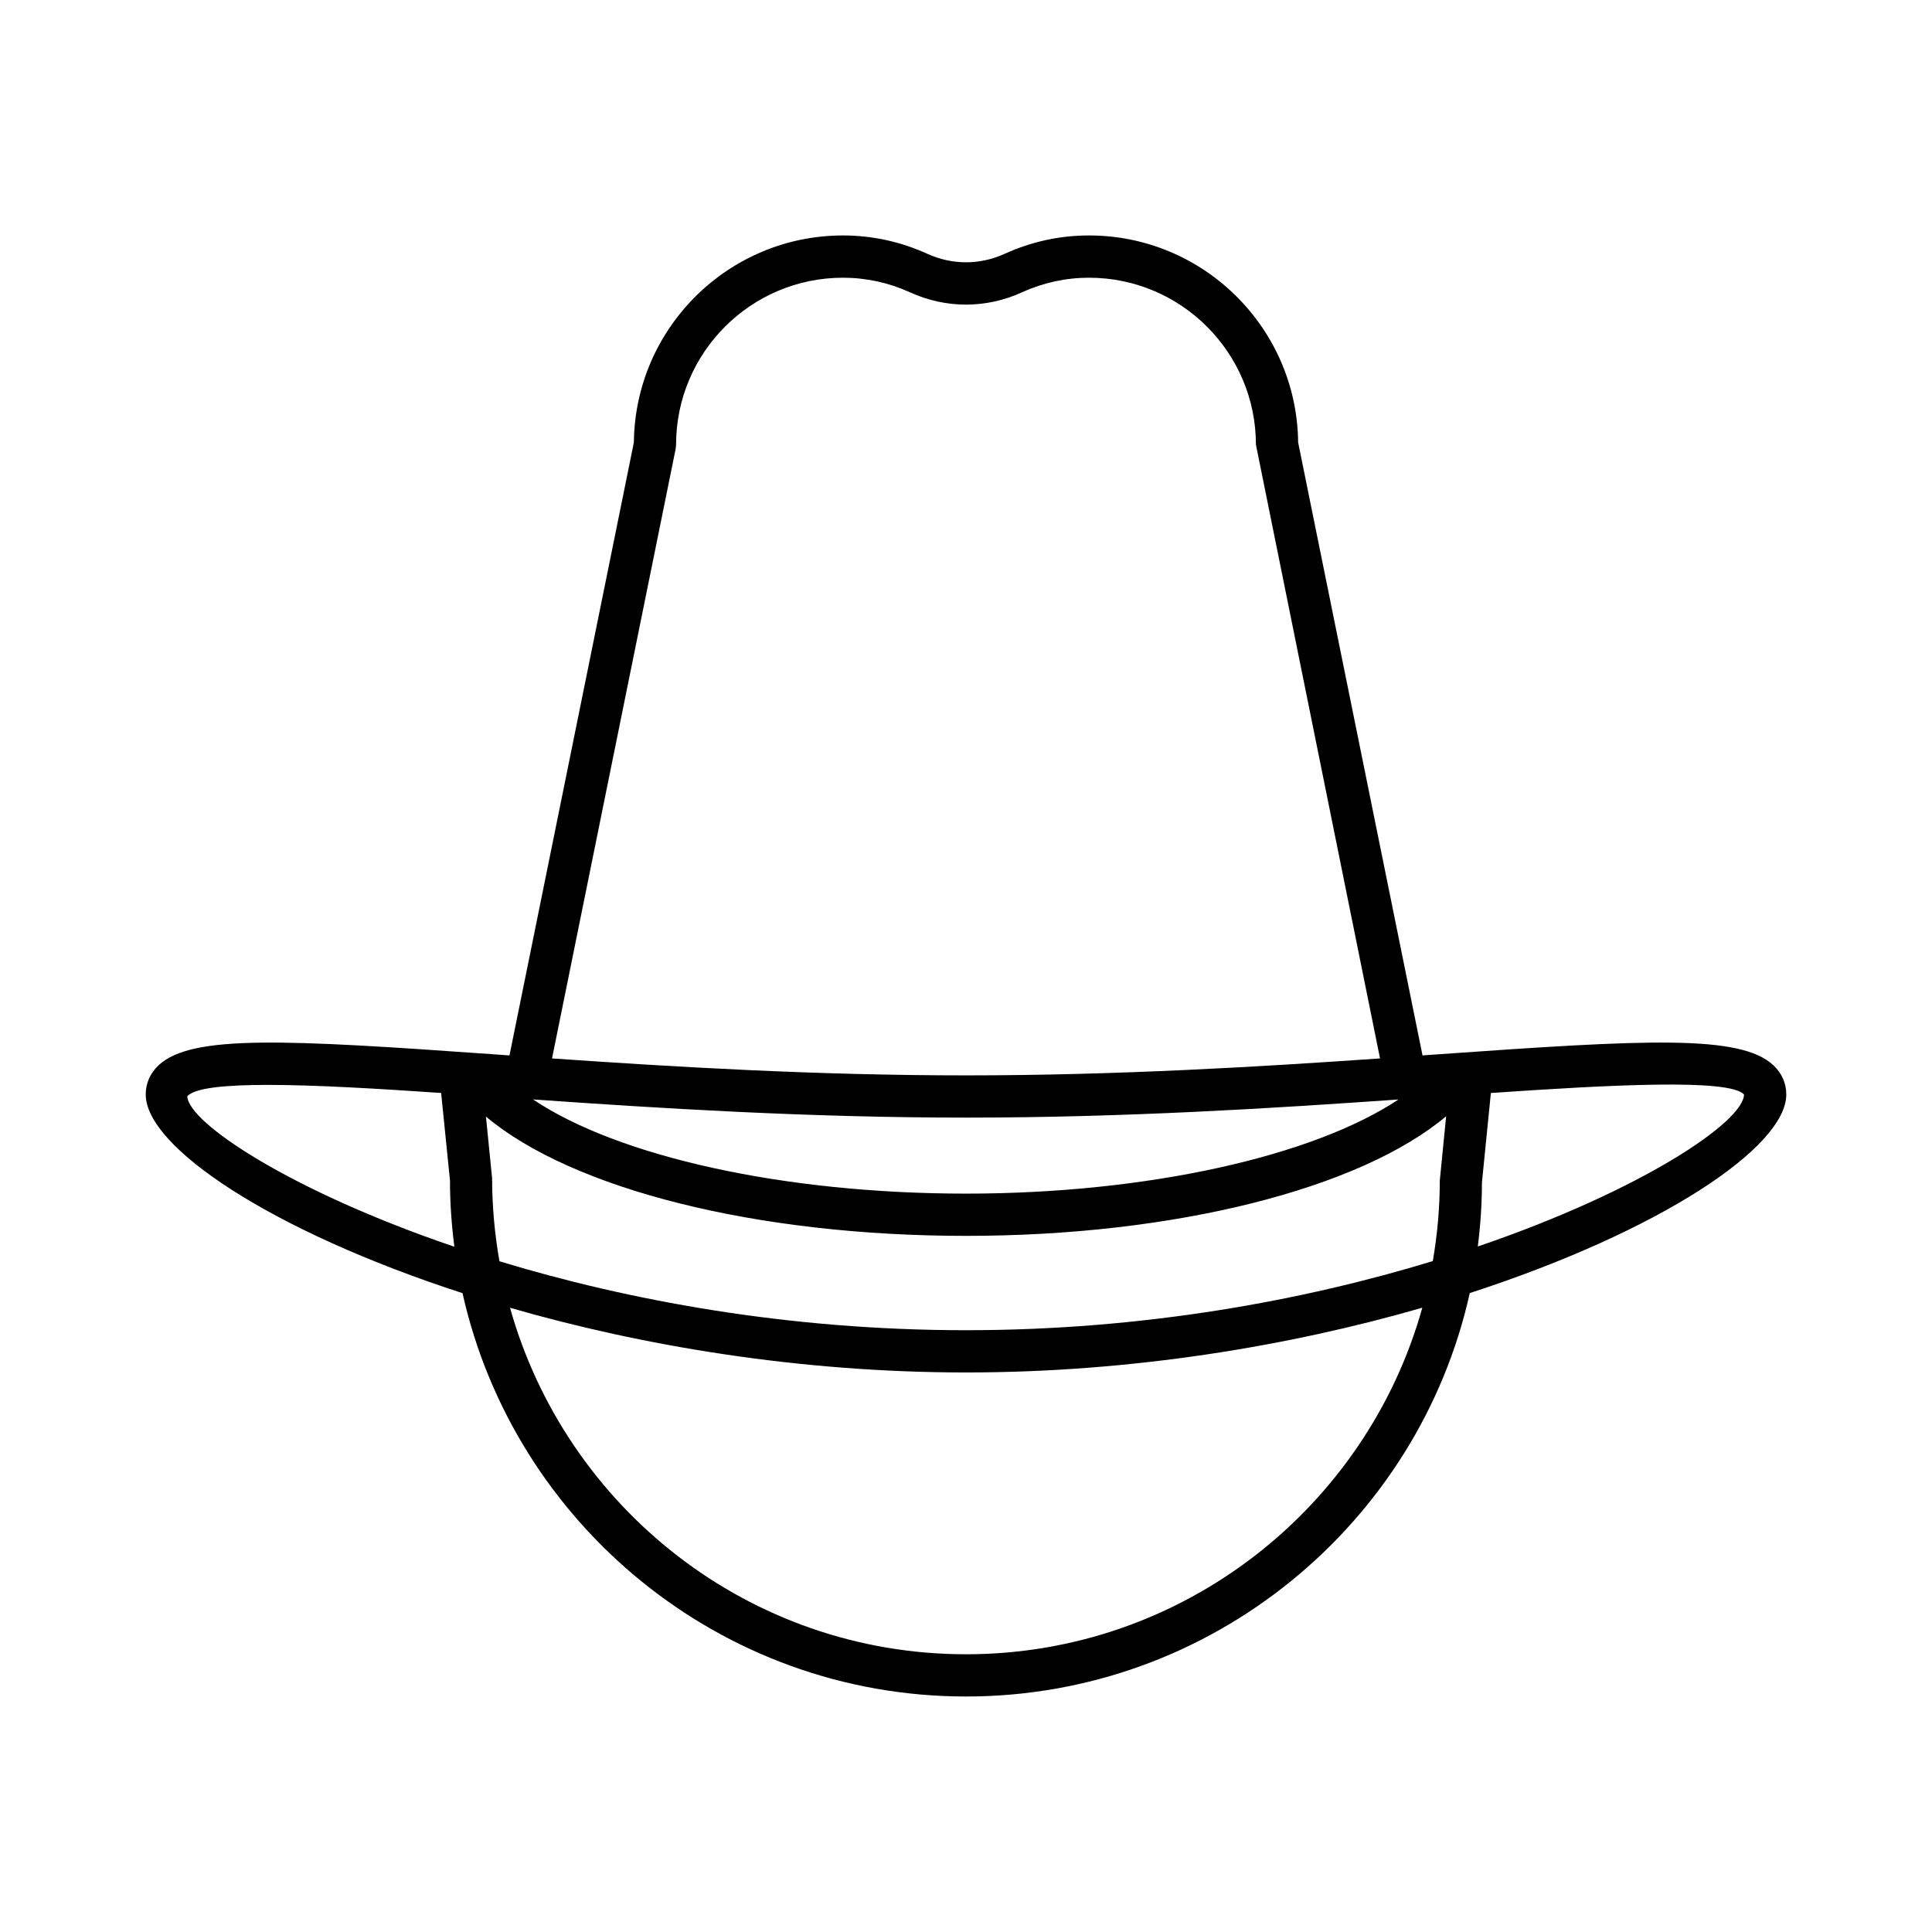
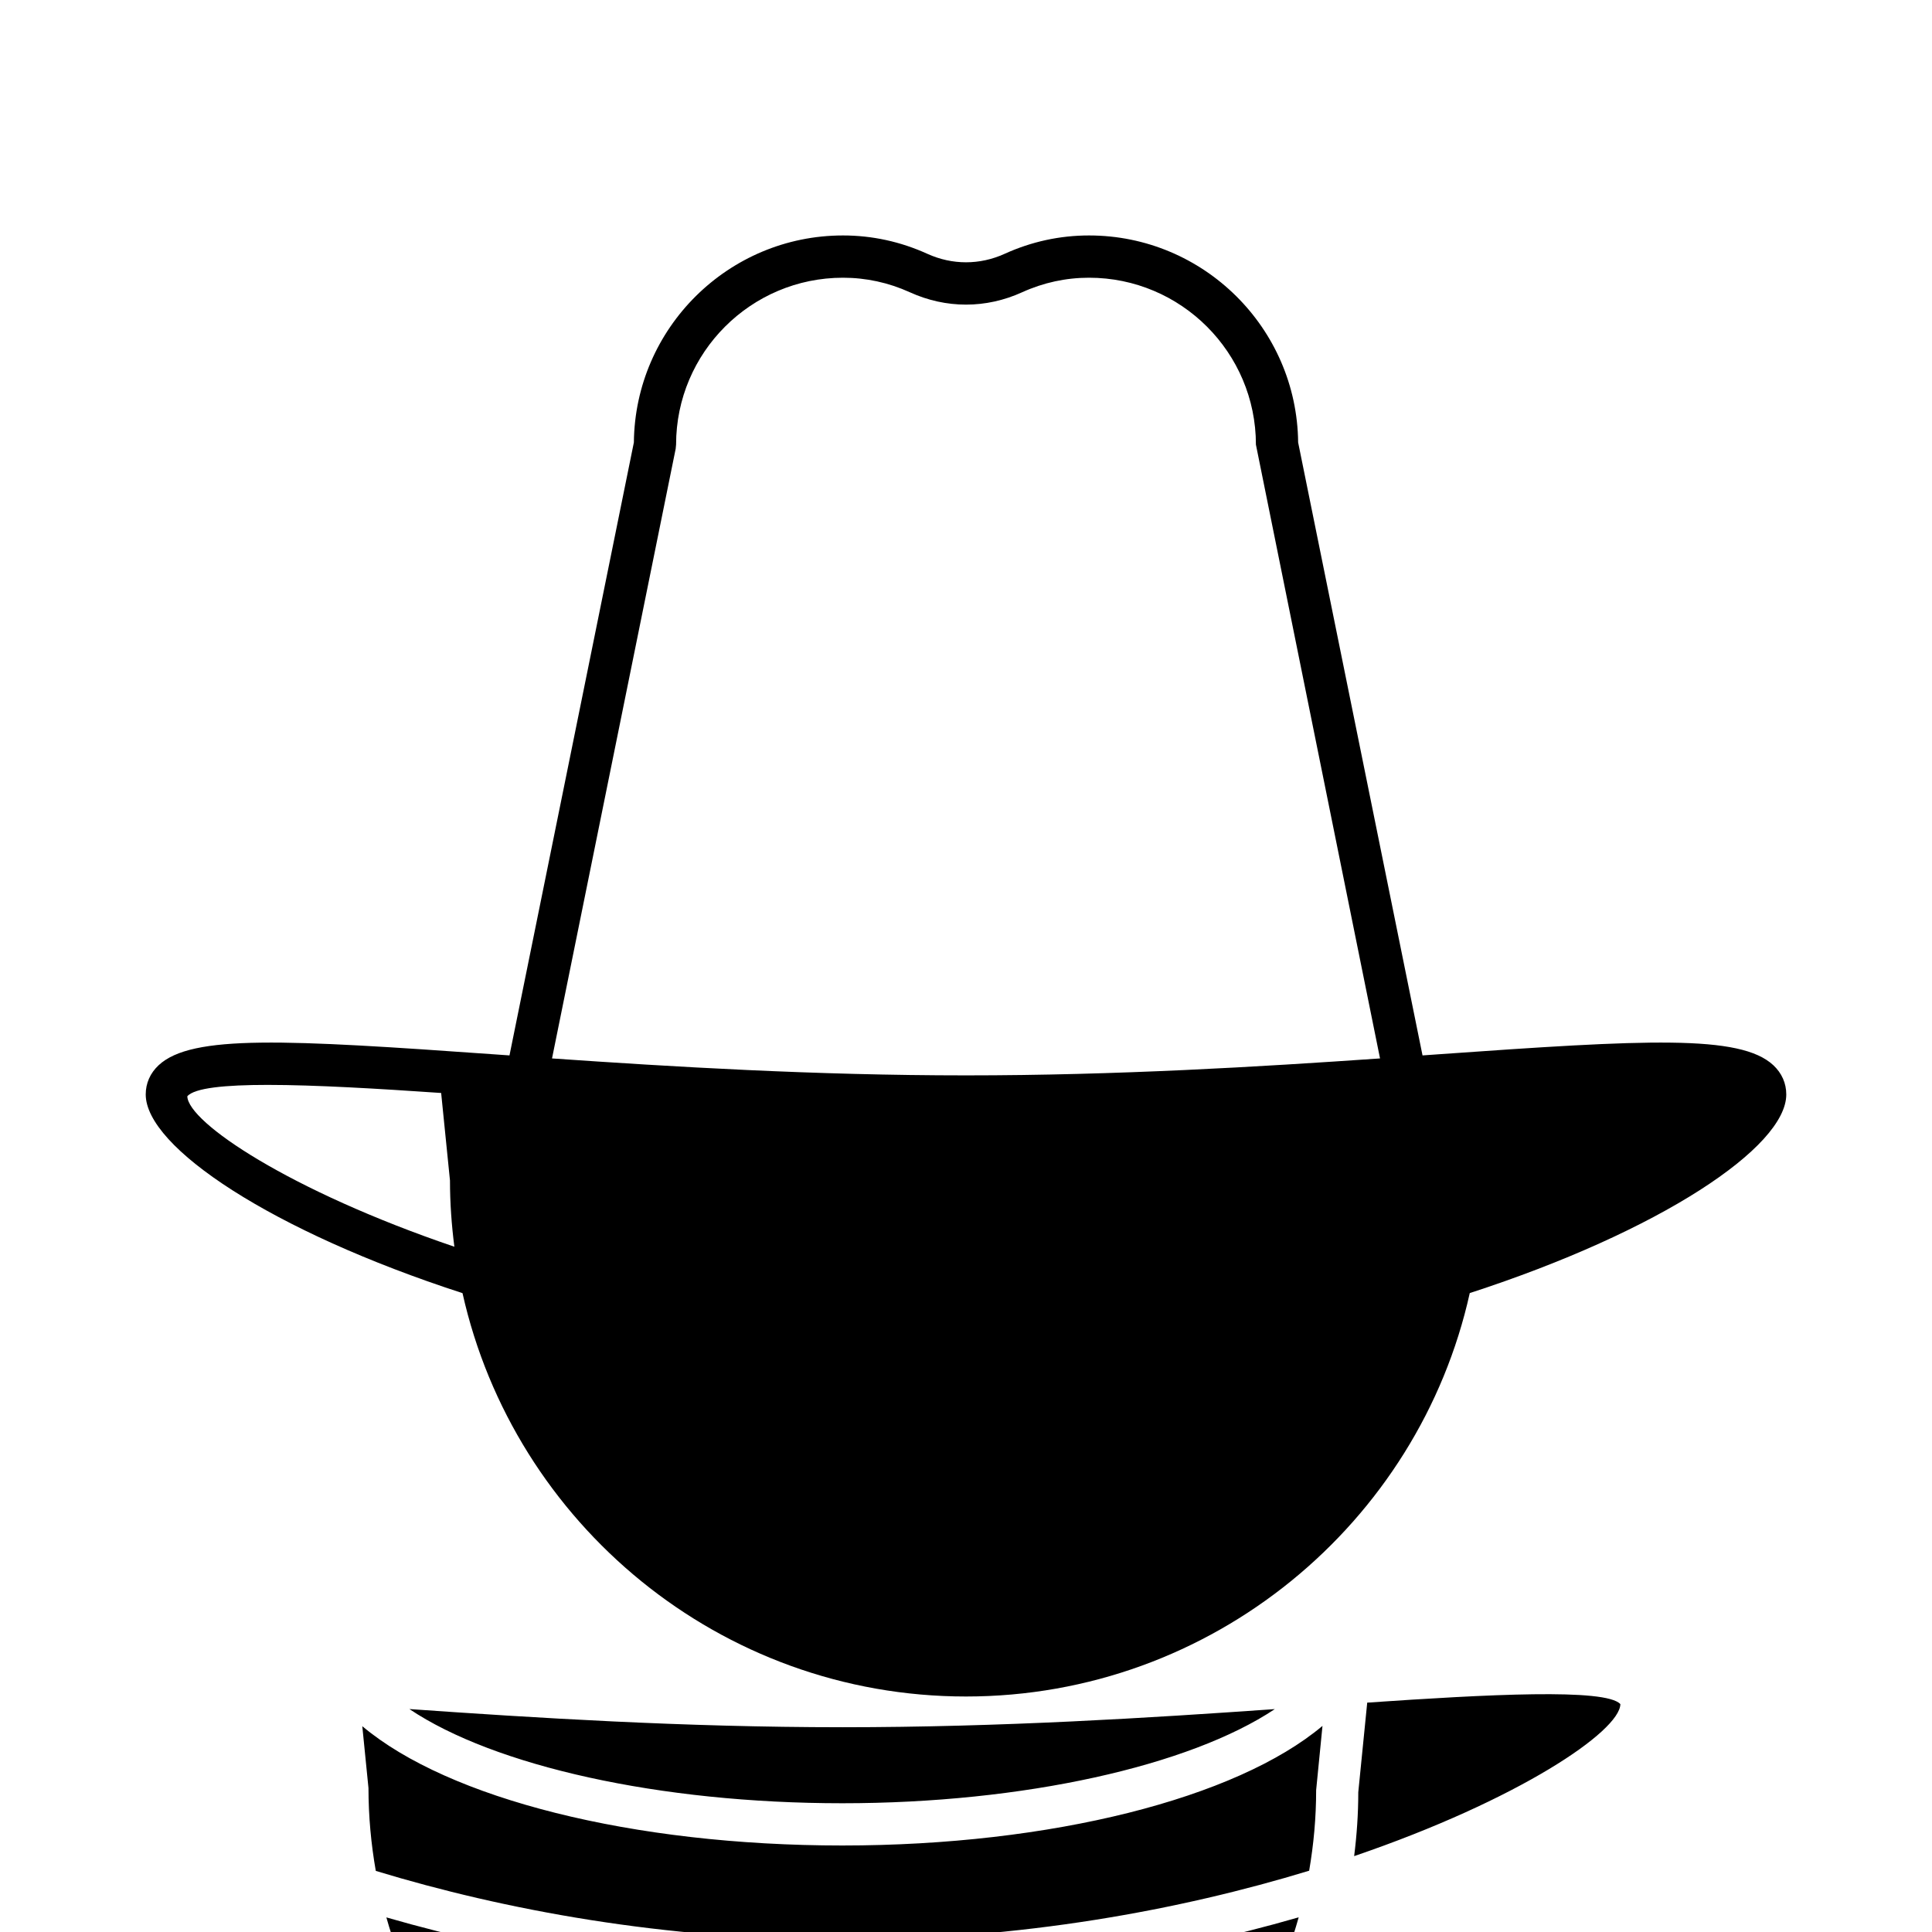
<svg xmlns="http://www.w3.org/2000/svg" fill="#000000" width="800px" height="800px" version="1.1" viewBox="144 144 512 512">
-   <path d="m524.75 423.43c-1.219 0.086-2.527 0.176-3.766 0.266l-32.965-162.45c-0.305-30.297-25.047-54.848-55.414-54.848-7.731 0-15.246 1.633-22.344 4.856-6.613 3.008-13.902 3.008-20.527 0-7.09-3.219-14.605-4.856-22.336-4.856-30.367 0-55.109 24.551-55.414 54.848l-32.965 162.45c-1.238-0.086-2.547-0.18-3.766-0.266-55.496-3.938-80.398-5.336-89.207 2.863-2.242 2.094-3.426 4.773-3.426 7.75 0 13.961 33.383 36.246 83.953 52.656 13.66 61.09 68.277 106.89 133.43 106.89 65.285 0 120-45.996 133.5-106.91 50.531-16.406 83.879-38.68 83.879-52.633 0-2.981-1.188-5.656-3.426-7.75-8.801-8.203-33.711-6.801-89.203-2.867zm-331.11 11.098c1.891-2.215 9.949-3.019 21.289-3.019 12.605 0 29.258 0.992 45.98 2.141l2.34 23.195c0 5.949 0.426 11.801 1.164 17.551-43.723-14.863-70.559-32.945-70.773-39.867zm129.42-171.59 0.109-1.113c0-24.387 19.84-44.227 44.227-44.227 6.121 0 12.082 1.297 17.707 3.848 9.609 4.375 20.188 4.375 29.789 0 5.629-2.555 11.59-3.848 17.711-3.848 24.387 0 44.227 19.84 44.227 44.227l32.891 162.67c-31.926 2.207-69.582 4.492-109.72 4.492s-77.793-2.281-109.71-4.492zm76.941 177.24c42.258 0 81.652-2.496 114.61-4.805-22.605 15.047-66.527 24.949-114.61 24.949-48.512 0-92.27-9.875-114.74-24.961 32.98 2.312 72.422 4.816 114.74 4.816zm0 142.22c-57.434 0-105.95-38.773-120.84-91.824 34.945 10.086 76.738 17.141 120.84 17.141 44.141 0 85.961-7.066 120.93-17.16-14.77 52.906-63.371 91.844-120.93 91.844zm125.56-125.55c0 7.281-0.656 14.406-1.852 21.352-33.953 10.363-76.422 18.32-123.71 18.32-47.254 0-89.695-7.945-123.64-18.27-1.25-7.133-1.938-14.461-1.941-21.961l-1.637-16.387c22.84 19.199 71.602 31.617 127.22 31.617 55.32 0 104.41-12.504 127.24-31.695zm10.07 17.488c0.699-5.555 1.098-11.195 1.094-16.93l2.371-23.75c31.766-2.18 63.262-3.856 67.086 0.398-0.113 7.18-26.883 25.367-70.551 40.281z" />
+   <path d="m524.75 423.43c-1.219 0.086-2.527 0.176-3.766 0.266l-32.965-162.45c-0.305-30.297-25.047-54.848-55.414-54.848-7.731 0-15.246 1.633-22.344 4.856-6.613 3.008-13.902 3.008-20.527 0-7.09-3.219-14.605-4.856-22.336-4.856-30.367 0-55.109 24.551-55.414 54.848l-32.965 162.45c-1.238-0.086-2.547-0.18-3.766-0.266-55.496-3.938-80.398-5.336-89.207 2.863-2.242 2.094-3.426 4.773-3.426 7.75 0 13.961 33.383 36.246 83.953 52.656 13.66 61.09 68.277 106.89 133.43 106.89 65.285 0 120-45.996 133.5-106.91 50.531-16.406 83.879-38.68 83.879-52.633 0-2.981-1.188-5.656-3.426-7.75-8.801-8.203-33.711-6.801-89.203-2.867zm-331.11 11.098c1.891-2.215 9.949-3.019 21.289-3.019 12.605 0 29.258 0.992 45.98 2.141l2.34 23.195c0 5.949 0.426 11.801 1.164 17.551-43.723-14.863-70.559-32.945-70.773-39.867zm129.42-171.59 0.109-1.113c0-24.387 19.84-44.227 44.227-44.227 6.121 0 12.082 1.297 17.707 3.848 9.609 4.375 20.188 4.375 29.789 0 5.629-2.555 11.59-3.848 17.711-3.848 24.387 0 44.227 19.84 44.227 44.227l32.891 162.67c-31.926 2.207-69.582 4.492-109.72 4.492s-77.793-2.281-109.71-4.492m76.941 177.24c42.258 0 81.652-2.496 114.61-4.805-22.605 15.047-66.527 24.949-114.61 24.949-48.512 0-92.27-9.875-114.74-24.961 32.98 2.312 72.422 4.816 114.74 4.816zm0 142.22c-57.434 0-105.95-38.773-120.84-91.824 34.945 10.086 76.738 17.141 120.84 17.141 44.141 0 85.961-7.066 120.93-17.16-14.77 52.906-63.371 91.844-120.93 91.844zm125.56-125.55c0 7.281-0.656 14.406-1.852 21.352-33.953 10.363-76.422 18.32-123.71 18.32-47.254 0-89.695-7.945-123.64-18.27-1.25-7.133-1.938-14.461-1.941-21.961l-1.637-16.387c22.84 19.199 71.602 31.617 127.22 31.617 55.32 0 104.41-12.504 127.24-31.695zm10.07 17.488c0.699-5.555 1.098-11.195 1.094-16.93l2.371-23.75c31.766-2.18 63.262-3.856 67.086 0.398-0.113 7.18-26.883 25.367-70.551 40.281z" />
</svg>